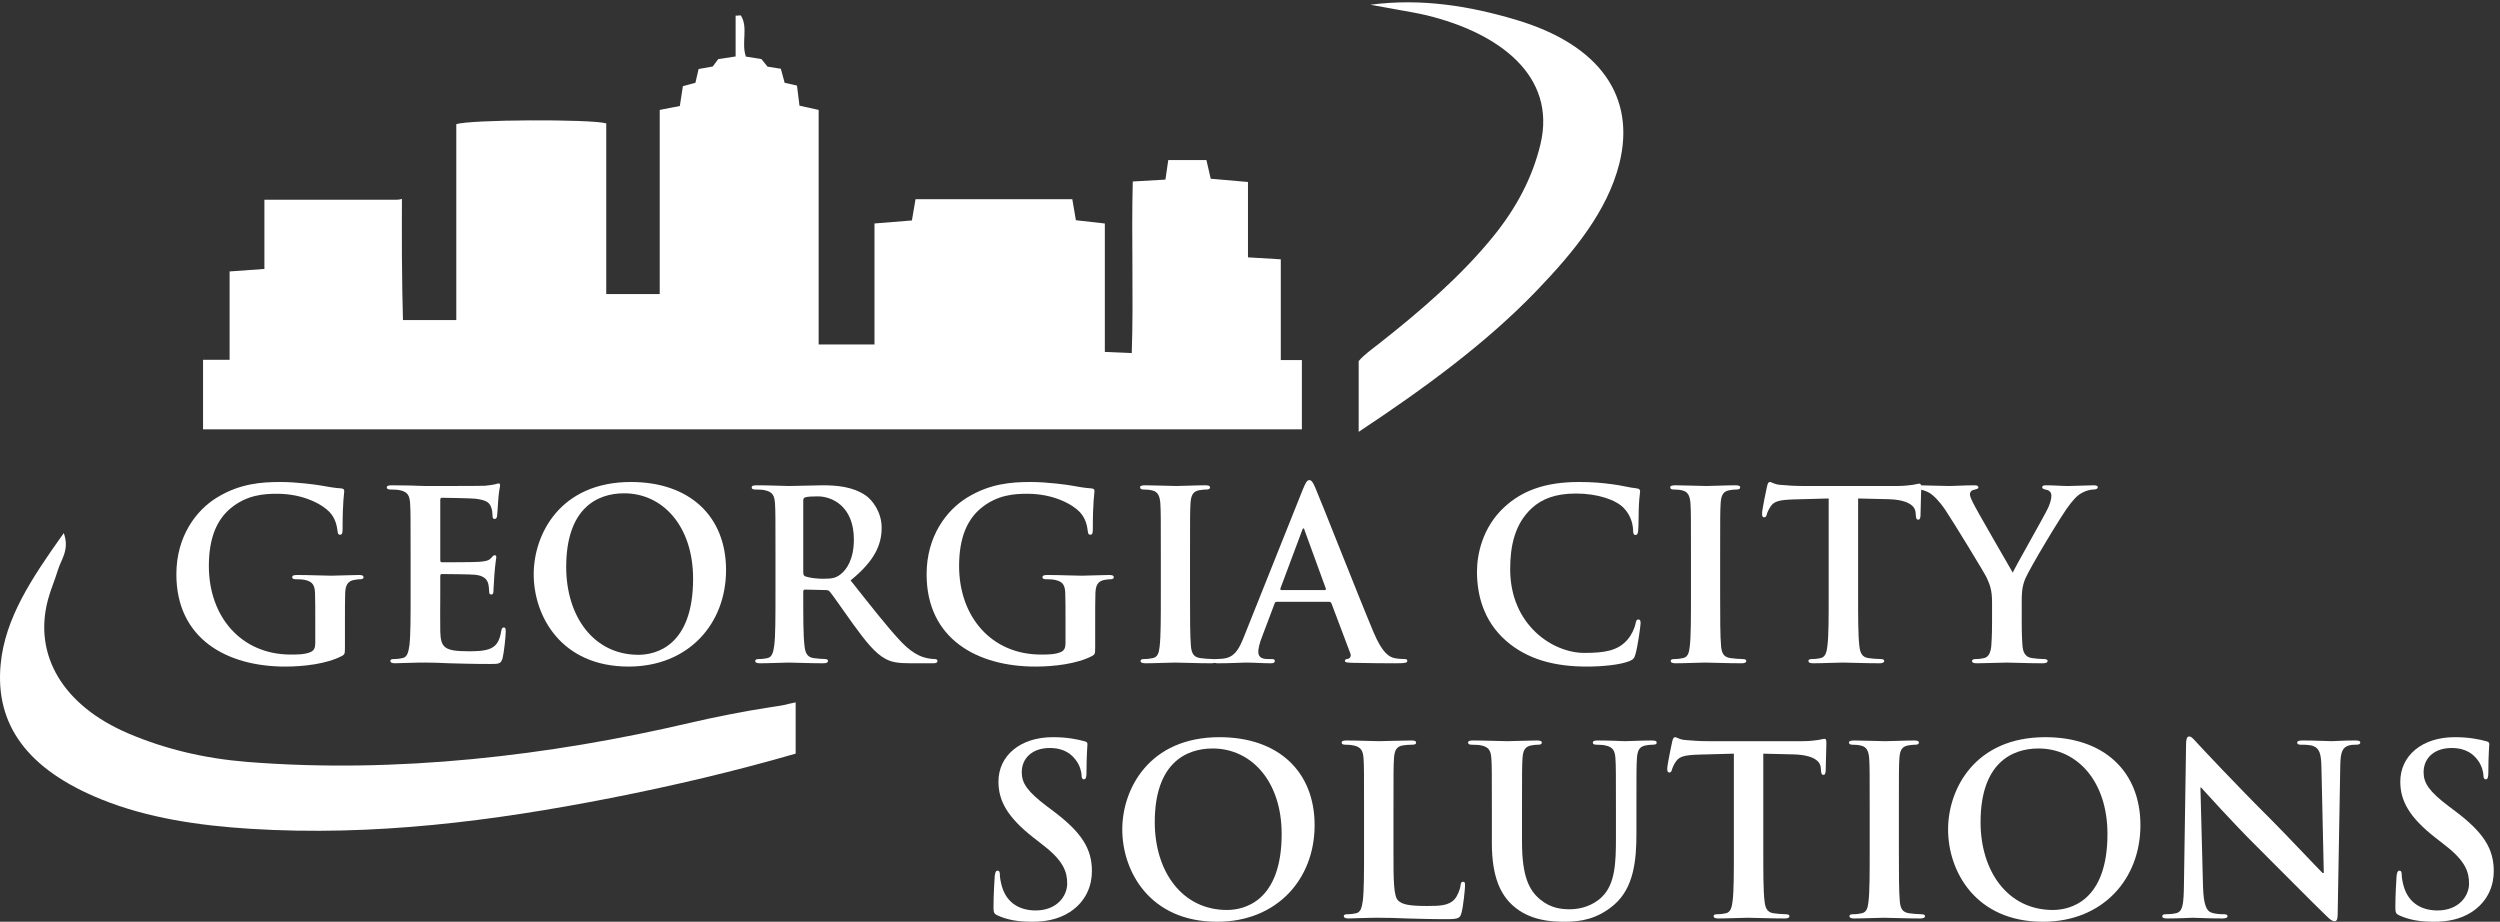
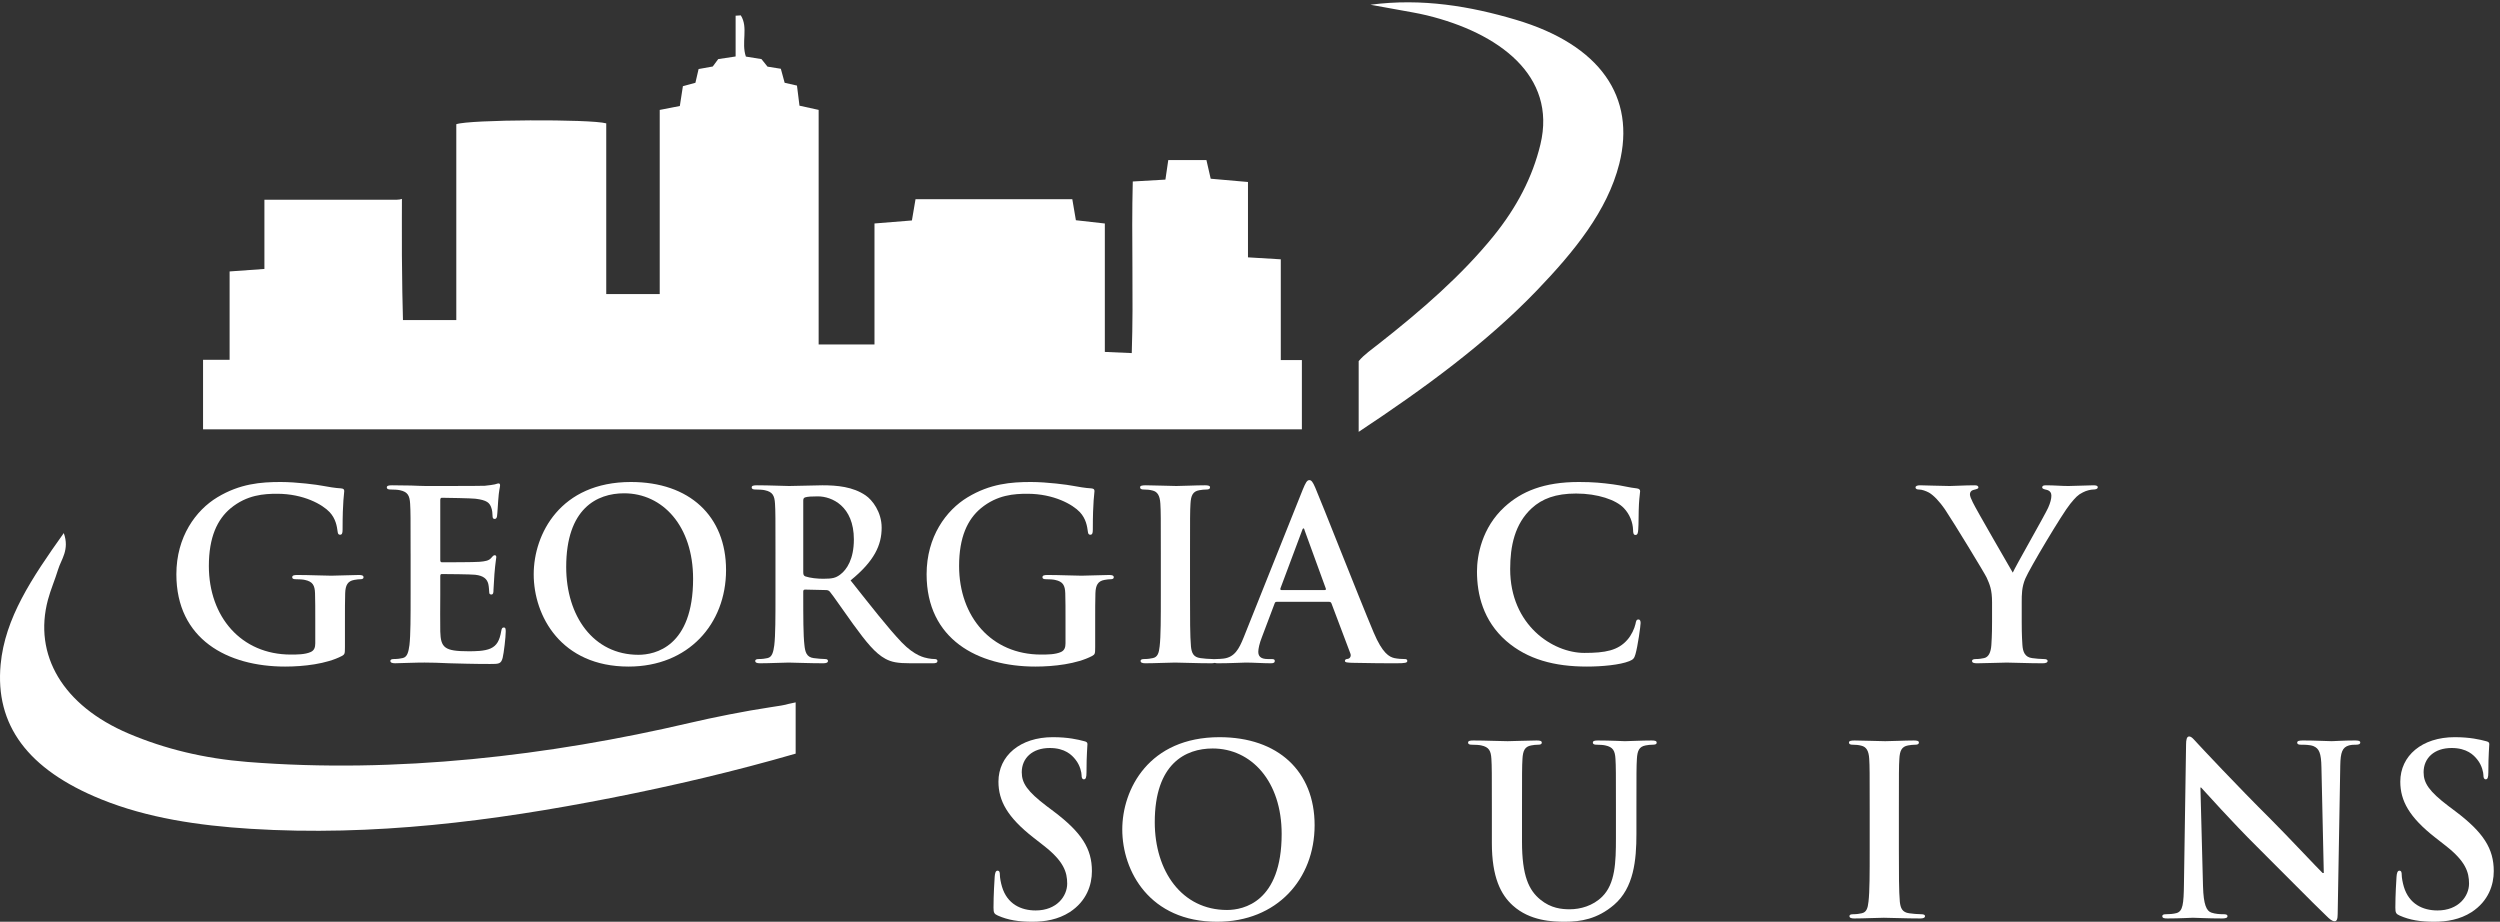
<svg xmlns="http://www.w3.org/2000/svg" version="1.1" id="svg1" width="1200.573" height="442.653" viewBox="0 0 1200.573 442.653">
  <rect x="0" y="0" width="1200.573" height="442.653" fill="#333333" stroke="none" />
  <defs id="defs1" />
  <g id="g1" style="fill:#ffffff;fill-opacity:1">
    <g id="group-R5" style="fill:#ffffff;fill-opacity:1">
      <path id="path2" d="m 4624.6,2028.11 v 363.8 c -42.62,2.5 -77.11,4.6 -118.48,7.1 v 272.1 c -48.87,4.2 -90.55,7.9 -134.63,11.8 -5.31,23.2 -10.1,44 -15.42,67.4 h -137.75 c -3.65,-24.3 -6.67,-45.4 -10.32,-70.6 -40.74,-2.3 -78.26,-4.5 -117.85,-6.8 -5.42,-207.1 3.23,-410.8 -3.65,-619.6 -36.99,1.6 -63.88,2.8 -97.22,4.2 v 463.7 c -38.55,4.4 -70.96,8 -104.51,11.81 -4.8,28.09 -8.97,52.29 -12.93,75.89 h -566.13 c -4.79,-28.1 -8.65,-51.1 -13.02,-76.7 -44.7,-3.6 -86.18,-7 -135.15,-10.9 v -436.8 h -201.63 v 846.9 c -26.99,6 -47,10.4 -69.19,15.2 -3.02,24.5 -5.94,47.6 -9.07,72.6 -15.73,3.5 -30.43,6.9 -44.49,10.1 -5.11,18.8 -9.49,34.7 -13.76,50.6 -18.13,2.9 -33.55,5.4 -48.14,7.7 -8.34,10.41 -15.63,19.5 -21.78,27.2 -21.15,3.4 -39.8,6.4 -56.27,9.1 -17.5,50.9 9.49,104.4 -18.34,148.8 -6.25,-0.4 -12.5,-0.8 -18.75,-1.2 v -147.2 c -26.47,-4 -43.66,-6.6 -62.84,-9.5 -6.25,-8.4 -13.13,-17.8 -19.69,-26.7 -18.13,-3.2 -35.01,-6.3 -51.16,-9.2 -4.28,-18.6 -8.03,-34.7 -11.47,-49.6 -17.4,-4.7 -31.88,-8.6 -45.22,-12.3 -4.06,-26.2 -7.61,-49.1 -11.04,-71.49 -25.95,-5.11 -47.52,-9.31 -72.63,-14.21 v -664.8 h -193.09 v 616.3 c -56.89,15.9 -495.27,13.9 -541.43,-3.1 v -707.2 h -192.57 c -0.94,33.5 -1.77,67 -2.29,100.5 -1.57,88.5 -1.98,176.8 -1.67,264.9 0,24.1 0.1,48.1 0.21,72.1 -5.42,-1.8 -11.46,-2.9 -18.24,-2.9 H 954.711 v -250 c -44.5,-3.2 -80.973,-5.8 -125.668,-9 v -319.1 h -95.875 v -250.9 H 4700.77 v 250 h -76.17" style="fill:#ffffff;fill-opacity:1;fill-rule:nonzero;stroke:none" transform="matrix(0.133,0,0,-0.133,0,442.653)" />
      <path id="path3" d="m 2872.9,792.129 c -51.57,-10.367 -17.09,-6.488 -89.74,-17.348 -93.32,-13.953 -208.91,-37.179 -293.4,-56.941 -504.54,-118 -1058.35,-183.61 -1596.326,-140.801 -156.223,12.43 -298,46.832 -429.02,102.473 -237.769,100.957 -344.57,284.019 -291.211,483.348 9.836,36.77 25.617,72.72 36.68,109.35 10.89,36.1 42.058,71.02 20.418,131.21 C 114.137,1240.21 18.004,1096.28 2.285,929.191 -18.258,710.879 99.5,549.82 365.566,442.07 c 166.7,-67.511 351.348,-94.73 538.399,-106.449 444.165,-27.832 876.395,27.75 1302.095,111.328 225.86,44.352 448.01,96.742 666.84,160.09 v 185.09" style="fill:#ffffff;fill-opacity:1;fill-rule:nonzero;stroke:none" transform="matrix(0.133,0,0,-0.133,0,442.653)" />
      <path id="path4" d="m 5472.7,3257.11 c -162.37,48.14 -337.14,78.67 -524.62,54.02 33.8,-6.1 67.65,-12.06 101.37,-18.36 34.39,-6.43 69.31,-11.86 102.89,-20.06 257.45,-62.82 469.74,-216.48 409.65,-466.09 -28.51,-118.42 -85.63,-227.68 -169.51,-331.17 -114.61,-141.4 -258.8,-266.65 -412.23,-387.22 -25.66,-20.15 -55.44,-40.91 -74.44,-63.9 v -255.42 c 236.09,156.3 460.68,320.38 643.14,510.34 134.54,140.05 254.89,287.17 297.9,457.78 60.52,240.03 -67.45,429.16 -374.15,520.08" style="fill:#ffffff;fill-opacity:1;fill-rule:nonzero;stroke:none" transform="matrix(0.133,0,0,-0.133,0,442.653)" />
      <path id="path5" d="m 1245.46,990.25 c 0,-22.949 -0.85,-24.648 -11.05,-30.609 -55.25,-28.891 -138.56,-38.25 -204.87,-38.25 -208.259,0 -392.727,98.619 -392.727,333.229 0,136.01 70.558,231.22 147.91,277.97 81.605,49.31 157.265,55.26 228.677,55.26 58.65,0 133.45,-10.2 150.45,-13.61 17.86,-3.39 47.61,-8.5 67.16,-9.35 10.2,-0.85 11.9,-4.24 11.9,-10.2 0,-9.35 -5.95,-33.15 -5.95,-139.41 0,-13.59 -2.55,-17.85 -9.35,-17.85 -5.95,0 -7.65,4.26 -8.5,11.05 -2.55,19.55 -6.8,46.76 -28.9,70.56 -25.51,27.2 -93.51,66.3 -189.57,66.3 -46.749,0 -108.808,-3.4 -168.308,-52.7 -47.609,-39.96 -78.211,-103.71 -78.211,-208.27 0,-182.76 116.461,-319.62 295.829,-319.62 22.1,0 51.85,0 72.25,9.352 12.75,5.937 16.15,17 16.15,31.448 v 79.9 c 0,42.51 0,74.81 -0.85,100.32 -0.85,28.89 -8.5,42.5 -36.55,48.44 -6.8,1.71 -21.25,2.56 -33.15,2.56 -7.65,0 -12.75,1.7 -12.75,6.8 0,6.8 5.95,8.5 17.85,8.5 44.2,0 97.76,-2.55 123.26,-2.55 26.35,0 71.41,2.55 99.46,2.55 11.05,0 17,-1.7 17,-8.5 0,-5.1 -5.1,-6.8 -11.06,-6.8 -6.79,0 -12.74,-0.85 -22.94,-2.56 -22.96,-4.24 -31.46,-18.7 -32.31,-48.44 -0.85,-25.51 -0.85,-59.51 -0.85,-102.01 v -93.51" style="fill:#ffffff;fill-opacity:1;fill-rule:nonzero;stroke:none" transform="matrix(0.133,0,0,-0.133,0,442.653)" />
      <path id="path6" d="m 1482.56,1329.43 c 0,129.21 0,153.01 -1.7,180.21 -1.7,28.9 -8.5,42.5 -36.56,48.46 -6.8,1.7 -21.25,2.55 -33.15,2.55 -9.35,0 -14.45,1.69 -14.45,7.65 0,5.94 5.95,7.65 18.7,7.65 22.95,0 47.6,-0.86 68.86,-0.86 22.1,-0.85 41.65,-1.7 53.55,-1.7 27.2,0 196.37,0 212.52,0.85 16.15,1.71 29.75,3.41 36.55,5.11 4.25,0.85 9.35,3.39 13.6,3.39 4.25,0 5.1,-3.39 5.1,-7.65 0,-5.94 -4.24,-16.14 -6.8,-55.25 -0.85,-8.5 -2.55,-45.9 -4.25,-56.1 -0.85,-4.25 -2.55,-9.35 -8.5,-9.35 -5.95,0 -7.65,4.25 -7.65,11.89 0,5.96 -0.85,20.41 -5.1,30.61 -5.95,15.3 -14.45,25.5 -56.95,30.6 -14.45,1.7 -103.71,3.4 -120.71,3.4 -4.26,0 -5.95,-2.55 -5.95,-8.5 v -215.07 c 0,-5.95 0.84,-9.35 5.95,-9.35 18.7,0 116.46,0 136.01,1.7 20.4,1.7 33.15,4.25 40.8,12.76 5.95,6.79 9.35,11.04 13.6,11.04 3.4,0 5.95,-1.7 5.95,-6.79 0,-5.1 -3.4,-18.71 -6.8,-62.06 -0.85,-17 -3.4,-51 -3.4,-56.96 0,-6.8 0,-16.14 -7.65,-16.14 -5.95,0 -7.65,3.4 -7.65,7.65 -0.85,8.49 -0.85,19.55 -3.4,30.6 -4.25,17 -16.15,29.75 -47.6,33.15 -16.16,1.7 -100.31,2.55 -120.71,2.55 -4.26,0 -5.1,-3.4 -5.1,-8.5 v -67.16 c 0,-28.9 -0.85,-107.1 0,-131.76 1.69,-58.652 15.3,-71.402 102,-71.402 22.11,0 57.81,0 79.91,10.204 22.1,10.199 32.3,28.048 38.25,62.898 1.71,9.36 3.4,12.76 9.35,12.76 6.8,0 6.8,-6.8 6.8,-15.31 0,-19.55 -6.8,-77.348 -11.05,-94.348 -5.95,-22.102 -13.59,-22.102 -45.9,-22.102 -63.75,0 -110.51,1.699 -147.06,2.551 -36.55,1.699 -62.91,2.551 -88.41,2.551 -9.35,0 -28.05,0 -48.45,-0.852 -19.55,0 -41.66,-1.699 -58.66,-1.699 -11.05,0 -17,2.551 -17,8.488 0,4.262 3.4,6.813 13.6,6.813 12.75,0 22.95,1.699 30.6,3.398 17.01,3.398 21.26,22.102 24.66,46.75 4.25,35.7 4.25,102.86 4.25,181.06 v 149.62" style="fill:#ffffff;fill-opacity:1;fill-rule:nonzero;stroke:none" transform="matrix(0.133,0,0,-0.133,0,442.653)" />
      <path id="path7" d="m 2502.59,1238.47 c 0,190.41 -109.66,308.57 -249.07,308.57 -97.76,0 -209.12,-54.4 -209.12,-266.07 0,-176.81 97.76,-317.072 260.97,-317.072 59.51,0 197.22,28.903 197.22,274.572 z m -575.5,16.15 c 0,145.37 96.06,333.23 351.08,333.23 211.67,0 343.43,-123.26 343.43,-317.93 0,-194.66 -136.01,-348.529 -351.93,-348.529 -243.97,0 -342.58,182.769 -342.58,333.229" style="fill:#ffffff;fill-opacity:1;fill-rule:nonzero;stroke:none" transform="matrix(0.133,0,0,-0.133,0,442.653)" />
      <path id="path8" d="m 2900.34,1262.27 c 0,-9.35 1.71,-12.75 7.66,-15.3 17.85,-5.95 43.35,-8.5 64.6,-8.5 34,0 45.05,3.4 60.36,14.45 25.5,18.71 50.15,57.81 50.15,127.52 0,120.7 -79.9,155.55 -130.06,155.55 -21.25,0 -36.55,-0.85 -45.05,-3.4 -5.95,-1.7 -7.66,-5.1 -7.66,-11.9 z m -100.3,67.16 c 0,129.21 0,153.01 -1.7,180.21 -1.7,28.9 -8.5,42.5 -36.56,48.46 -6.8,1.7 -21.25,2.55 -33.14,2.55 -9.36,0 -14.46,1.69 -14.46,7.65 0,5.94 5.95,7.65 18.7,7.65 45.06,0 98.61,-2.56 116.46,-2.56 28.9,0 93.51,2.56 119.86,2.56 53.56,0 110.51,-5.1 156.41,-36.55 23.81,-16.16 57.81,-59.51 57.81,-116.46 0,-62.91 -26.35,-120.72 -112.21,-190.42 75.66,-95.21 134.31,-170.86 184.47,-223.57 47.6,-49.309 82.45,-55.251 95.2,-57.802 9.35,-1.699 17,-2.546 23.8,-2.546 6.81,0 10.21,-2.551 10.21,-6.813 0,-6.789 -5.96,-8.488 -16.16,-8.488 h -80.75 c -47.61,0 -68.86,4.238 -90.96,16.148 -36.55,19.551 -68.85,59.501 -116.46,124.961 -34,46.75 -73.11,104.55 -84.16,117.3 -4.24,5.1 -9.35,5.95 -15.3,5.95 l -73.95,1.71 c -4.25,0 -6.81,-1.71 -6.81,-6.81 v -11.89 c 0,-79.06 0,-146.22 4.26,-181.92 2.55,-24.648 7.65,-43.352 33.15,-46.75 12.75,-1.699 31.45,-3.398 41.65,-3.398 6.8,0 10.2,-2.551 10.2,-6.813 0,-5.937 -5.95,-8.488 -17,-8.488 -49.3,0 -112.21,2.551 -124.96,2.551 -16.15,0 -69.7,-2.551 -103.71,-2.551 -11.05,0 -17,2.551 -17,8.488 0,4.262 3.4,6.813 13.6,6.813 12.75,0 22.95,1.699 30.61,3.398 17,3.398 21.25,22.102 24.65,46.75 4.25,35.7 4.25,102.86 4.25,181.06 v 149.62" style="fill:#ffffff;fill-opacity:1;fill-rule:nonzero;stroke:none" transform="matrix(0.133,0,0,-0.133,0,442.653)" />
      <path id="path9" d="m 3954.37,990.25 c 0,-22.949 -0.85,-24.648 -11.05,-30.609 -55.25,-28.891 -138.56,-38.25 -204.87,-38.25 -208.26,0 -392.73,98.619 -392.73,333.229 0,136.01 70.56,231.22 147.92,277.97 81.6,49.31 157.26,55.26 228.67,55.26 58.65,0 133.45,-10.2 150.46,-13.61 17.85,-3.39 47.6,-8.5 67.15,-9.35 10.2,-0.85 11.9,-4.24 11.9,-10.2 0,-9.35 -5.95,-33.15 -5.95,-139.41 0,-13.59 -2.55,-17.85 -9.35,-17.85 -5.95,0 -7.65,4.26 -8.5,11.05 -2.55,19.55 -6.8,46.76 -28.9,70.56 -25.5,27.2 -93.51,66.3 -189.57,66.3 -46.75,0 -108.81,-3.4 -168.31,-52.7 -47.6,-39.96 -78.21,-103.71 -78.21,-208.27 0,-182.76 116.46,-319.62 295.83,-319.62 22.1,0 51.85,0 72.26,9.352 12.74,5.937 16.14,17 16.14,31.448 v 79.9 c 0,42.51 0,74.81 -0.85,100.32 -0.85,28.89 -8.5,42.5 -36.55,48.44 -6.8,1.71 -21.25,2.56 -33.15,2.56 -7.65,0 -12.75,1.7 -12.75,6.8 0,6.8 5.95,8.5 17.85,8.5 44.2,0 97.76,-2.55 123.26,-2.55 26.35,0 71.41,2.55 99.46,2.55 11.05,0 17,-1.7 17,-8.5 0,-5.1 -5.1,-6.8 -11.05,-6.8 -6.8,0 -12.75,-0.85 -22.95,-2.56 -22.96,-4.24 -31.46,-18.7 -32.31,-48.44 -0.85,-25.51 -0.85,-59.51 -0.85,-102.01 v -93.51" style="fill:#ffffff;fill-opacity:1;fill-rule:nonzero;stroke:none" transform="matrix(0.133,0,0,-0.133,0,442.653)" />
      <path id="path10" d="m 4191.47,1329.43 c 0,129.21 0,153.01 -1.7,180.21 -1.7,28.9 -10.2,43.35 -28.9,47.61 -9.35,2.55 -20.4,3.4 -30.6,3.4 -8.51,0 -13.61,1.69 -13.61,8.5 0,5.09 6.8,6.8 20.4,6.8 32.31,0 85.86,-2.56 110.52,-2.56 21.25,0 71.4,2.56 103.7,2.56 11.05,0 17.85,-1.71 17.85,-6.8 0,-6.81 -5.1,-8.5 -13.6,-8.5 -8.5,0 -15.3,-0.85 -25.5,-2.55 -22.95,-4.26 -29.75,-18.7 -31.45,-48.46 -1.7,-27.2 -1.7,-51 -1.7,-180.21 v -149.62 c 0,-82.45 0,-149.61 3.4,-186.162 2.55,-22.949 8.5,-38.25 34,-41.648 11.9,-1.699 30.61,-3.398 43.35,-3.398 9.35,0 13.6,-2.551 13.6,-6.813 0,-5.937 -6.79,-8.488 -16.14,-8.488 -56.11,0 -109.66,2.551 -132.62,2.551 -19.55,0 -73.1,-2.551 -107.11,-2.551 -11.05,0 -17,2.551 -17,8.488 0,4.262 3.4,6.813 13.61,6.813 12.74,0 22.94,1.699 30.6,3.398 17,3.398 22.1,17.852 24.65,42.5 4.25,35.7 4.25,102.86 4.25,185.31 v 149.62" style="fill:#ffffff;fill-opacity:1;fill-rule:nonzero;stroke:none" transform="matrix(0.133,0,0,-0.133,0,442.653)" />
      <path id="path11" d="m 4783.08,1197.66 c 4.25,0 5.1,2.56 4.25,5.11 l -76.5,209.96 c -0.85,3.41 -1.7,7.66 -4.25,7.66 -2.55,0 -4.25,-4.25 -5.1,-7.66 l -78.21,-209.11 c -0.85,-3.4 0,-5.96 3.4,-5.96 z m -173.41,-42.5 c -4.25,0 -5.96,-1.7 -7.66,-6.8 l -45.9,-121.56 c -8.5,-21.25 -12.75,-41.652 -12.75,-51.851 0,-15.308 7.65,-26.347 34.01,-26.347 h 12.74 c 10.2,0 12.75,-1.704 12.75,-6.813 0,-6.789 -5.09,-8.488 -14.44,-8.488 -27.21,0 -63.76,2.551 -90.11,2.551 -9.35,0 -56.11,-2.551 -100.31,-2.551 -11.05,0 -16.15,1.699 -16.15,8.488 0,5.109 3.4,6.813 10.2,6.813 7.65,0 19.55,0.847 26.35,1.699 39.1,5.097 55.25,34 72.26,76.499 l 213.37,533.85 c 10.2,24.65 15.3,34 23.8,34 7.65,0 12.75,-7.65 21.25,-27.2 20.4,-46.76 156.42,-393.59 210.82,-522.8 32.3,-76.502 56.95,-88.4 74.8,-92.65 12.76,-2.551 25.5,-3.398 35.71,-3.398 6.79,0 11.05,-0.852 11.05,-6.813 0,-6.789 -7.65,-8.488 -39.11,-8.488 -30.59,0 -92.66,0 -160.65,1.699 -15.31,0.852 -25.51,0.852 -25.51,6.789 0,5.109 3.4,6.813 11.9,7.66 5.95,1.699 11.9,9.34 7.65,19.551 l -68.01,180.21 c -1.7,4.25 -4.25,5.95 -8.49,5.95 h -189.57" style="fill:#ffffff;fill-opacity:1;fill-rule:nonzero;stroke:none" transform="matrix(0.133,0,0,-0.133,0,442.653)" />
      <path id="path12" d="m 5438.4,1014.05 c -83.31,73.1 -105.4,168.32 -105.4,250.77 0,57.8 17.85,158.12 99.45,232.92 61.2,56.1 141.96,90.11 268.62,90.11 52.71,0 84.16,-3.4 123.26,-8.5 32.3,-4.26 59.51,-11.9 85,-14.46 9.36,-0.85 12.76,-5.09 12.76,-10.2 0,-6.79 -2.55,-17 -4.25,-46.75 -1.7,-28.05 -0.85,-74.81 -2.55,-91.81 -0.85,-12.75 -2.55,-19.55 -10.2,-19.55 -6.8,0 -8.5,6.8 -8.5,18.7 -0.85,26.36 -11.91,56.11 -33.16,78.21 -28.05,29.75 -94.35,52.7 -172.56,52.7 -73.96,0 -122.41,-18.7 -159.81,-52.7 -62.06,-56.95 -78.21,-137.71 -78.21,-220.16 0,-202.33 153.87,-302.631 267.77,-302.631 75.66,0 121.56,8.492 155.57,47.611 14.44,16.14 25.5,40.8 28.9,56.1 2.54,13.59 4.24,17 11.05,17 5.95,0 7.65,-5.96 7.65,-12.75 0,-10.21 -10.2,-84.16 -18.7,-113.058 -4.25,-14.454 -7.65,-18.704 -22.1,-24.661 -34.01,-13.589 -98.62,-19.55 -153.02,-19.55 -116.46,0 -214.21,25.507 -291.57,92.659" style="fill:#ffffff;fill-opacity:1;fill-rule:nonzero;stroke:none" transform="matrix(0.133,0,0,-0.133,0,442.653)" />
-       <path id="path13" d="m 6105.64,1329.43 c 0,129.21 0,153.01 -1.7,180.21 -1.71,28.9 -10.2,43.35 -28.9,47.61 -9.36,2.55 -20.4,3.4 -30.61,3.4 -8.5,0 -13.59,1.69 -13.59,8.5 0,5.09 6.79,6.8 20.4,6.8 32.29,0 85.85,-2.56 110.51,-2.56 21.25,0 71.4,2.56 103.71,2.56 11.04,0 17.84,-1.71 17.84,-6.8 0,-6.81 -5.1,-8.5 -13.6,-8.5 -8.5,0 -15.3,-0.85 -25.5,-2.55 -22.95,-4.26 -29.75,-18.7 -31.45,-48.46 -1.71,-27.2 -1.71,-51 -1.71,-180.21 v -149.62 c 0,-82.45 0,-149.61 3.41,-186.162 2.55,-22.949 8.5,-38.25 34,-41.648 11.9,-1.699 30.6,-3.398 43.35,-3.398 9.35,0 13.61,-2.551 13.61,-6.813 0,-5.937 -6.81,-8.488 -16.15,-8.488 -56.11,0 -109.66,2.551 -132.61,2.551 -19.56,0 -73.12,-2.551 -107.11,-2.551 -11.06,0 -17,2.551 -17,8.488 0,4.262 3.39,6.813 13.59,6.813 12.75,0 22.96,1.699 30.61,3.398 17,3.398 22.1,17.852 24.64,42.5 4.26,35.7 4.26,102.86 4.26,185.31 v 149.62" style="fill:#ffffff;fill-opacity:1;fill-rule:nonzero;stroke:none" transform="matrix(0.133,0,0,-0.133,0,442.653)" />
-       <path id="path14" d="m 6602.9,1528.34 -126.66,-3.4 c -49.31,-1.7 -69.71,-5.95 -82.46,-24.65 -8.5,-12.75 -12.75,-22.95 -14.45,-29.76 -1.71,-6.79 -4.25,-10.19 -9.35,-10.19 -5.95,0 -7.65,4.25 -7.65,13.6 0,13.6 16.15,90.95 17.85,97.75 2.55,11.05 5.1,16.16 10.2,16.16 6.8,0 15.3,-8.5 36.55,-10.2 24.66,-2.56 56.95,-4.26 85.01,-4.26 h 336.62 c 27.21,0 45.91,2.56 58.66,4.26 12.75,2.55 19.55,4.25 22.95,4.25 5.95,0 6.8,-5.1 6.8,-17.86 0,-17.85 -2.55,-76.5 -2.55,-98.6 -0.85,-8.5 -2.55,-13.61 -7.65,-13.61 -6.8,0 -8.5,4.26 -9.35,17 l -0.85,9.36 c -1.7,22.1 -24.65,45.9 -100.3,47.6 l -107.11,2.55 v -348.53 c 0,-78.2 0,-145.36 4.25,-181.912 2.54,-23.796 7.64,-42.5 33.15,-45.898 11.9,-1.699 30.61,-3.398 43.35,-3.398 9.35,0 13.6,-2.551 13.6,-6.813 0,-5.937 -6.79,-8.488 -16.15,-8.488 -56.1,0 -109.66,2.551 -133.46,2.551 -19.55,0 -73.1,-2.551 -107.11,-2.551 -11.05,0 -17,2.551 -17,8.488 0,4.262 3.4,6.813 13.61,6.813 12.74,0 22.94,1.699 30.59,3.398 17,3.398 22.11,22.102 24.66,46.75 4.25,35.7 4.25,102.86 4.25,181.06 v 348.53" style="fill:#ffffff;fill-opacity:1;fill-rule:nonzero;stroke:none" transform="matrix(0.133,0,0,-0.133,0,442.653)" />
      <path id="path15" d="m 7192.8,1153.46 c 0,45.91 -8.51,64.61 -19.55,89.26 -5.95,13.6 -119.86,200.62 -149.61,244.82 -21.26,31.45 -42.51,52.7 -58.66,62.06 -11.05,5.94 -25.5,11.05 -35.71,11.05 -6.79,0 -12.74,1.69 -12.74,7.65 0,5.09 5.95,7.65 16.15,7.65 15.3,0 79.06,-2.56 107.11,-2.56 17.84,0 52.7,2.56 90.96,2.56 8.5,0 12.74,-2.56 12.74,-7.65 0,-5.11 -5.94,-5.96 -18.7,-9.35 -7.64,-1.7 -11.89,-8.51 -11.89,-15.31 0,-6.8 4.25,-17 10.19,-28.9 11.91,-25.5 130.91,-230.37 144.51,-254.17 8.51,20.4 115.61,207.41 127.51,233.77 8.51,18.7 11.91,33.15 11.91,44.2 0,8.5 -3.4,17.85 -17.85,21.26 -7.66,1.69 -15.31,3.39 -15.31,8.5 0,5.94 4.25,7.65 14.46,7.65 28.04,0 55.25,-2.56 79.9,-2.56 18.7,0 74.8,2.56 90.96,2.56 9.35,0 15.3,-1.71 15.3,-6.8 0,-5.96 -6.8,-8.5 -16.15,-8.5 -8.5,0 -24.65,-3.4 -37.41,-10.21 -17.85,-8.5 -27.19,-18.7 -45.89,-41.65 -28.06,-34 -147.07,-233.76 -162.37,-270.32 -12.75,-30.6 -12.75,-56.95 -12.75,-85.01 v -69.7 c 0,-13.61 0,-49.31 2.55,-85.01 1.7,-24.648 9.34,-43.352 34.85,-46.75 11.91,-1.699 30.61,-3.398 42.5,-3.398 9.36,0 13.61,-2.551 13.61,-6.813 0,-5.937 -6.8,-8.488 -17.86,-8.488 -53.55,0 -107.11,2.551 -130.05,2.551 -21.25,0 -74.81,-2.551 -106.26,-2.551 -11.91,0 -18.71,1.699 -18.71,8.488 0,4.262 4.25,6.813 13.61,6.813 11.89,0 22.1,1.699 29.74,3.398 17.01,3.398 24.66,22.102 26.36,46.75 2.55,35.7 2.55,71.4 2.55,85.01 v 69.7" style="fill:#ffffff;fill-opacity:1;fill-rule:nonzero;stroke:none" transform="matrix(0.133,0,0,-0.133,0,442.653)" />
      <path id="path16" d="m 3603.46,22.102 c -13.6,5.949 -16.15,10.199 -16.15,28.898 0,46.762 3.4,97.762 4.25,111.359 0.85,12.75 3.4,22.102 10.2,22.102 7.66,0 8.5,-7.652 8.5,-14.441 0,-11.059 3.4,-28.911 7.66,-43.36 18.7,-62.898 68.85,-85.859 121.55,-85.859 76.51,0 113.91,51.848 113.91,96.91 0,41.648 -12.75,80.75 -83.3,136.008 l -39.11,30.601 c -93.5,73.11 -125.81,132.61 -125.81,201.469 0,93.5 78.21,160.66 196.37,160.66 55.25,0 90.96,-8.508 113.06,-14.449 7.65,-1.699 11.9,-4.25 11.9,-10.199 0,-11.051 -3.4,-35.699 -3.4,-102.012 0,-18.699 -2.55,-25.5 -9.35,-25.5 -5.95,0 -8.5,5.102 -8.5,15.301 0,7.648 -4.25,34 -22.1,56.101 -12.75,16.149 -37.41,41.661 -92.66,41.661 -62.91,0 -101.16,-36.551 -101.16,-87.563 0,-39.098 19.55,-68.859 90.11,-122.41 l 23.8,-17.848 c 102.86,-77.363 139.41,-136.011 139.41,-216.769 0,-49.301 -18.7,-107.961 -79.9,-147.91 C 3820.23,7.648 3772.63,0 3727.57,0 c -49.3,0 -87.55,5.949 -124.11,22.102" style="fill:#ffffff;fill-opacity:1;fill-rule:nonzero;stroke:none" transform="matrix(0.133,0,0,-0.133,0,442.653)" />
      <path id="path17" d="m 4627.75,317.078 c 0,190.41 -109.66,308.57 -249.08,308.57 -97.76,0 -209.11,-54.398 -209.11,-266.07 0,-176.816 97.76,-317.066 260.97,-317.066 59.5,0 197.22,28.887 197.22,274.566 z m -575.5,16.152 c 0,145.36 96.06,333.219 351.08,333.219 211.66,0 343.42,-123.258 343.42,-317.929 C 4746.75,153.859 4610.74,0 4394.83,0 4150.86,0 4052.25,182.762 4052.25,333.23" style="fill:#ffffff;fill-opacity:1;fill-rule:nonzero;stroke:none" transform="matrix(0.133,0,0,-0.133,0,442.653)" />
-       <path id="path18" d="m 5031.46,258.41 c 0,-108.801 0,-167.461 17.85,-182.762 14.45,-12.738 36.56,-18.699 102.85,-18.699 45.06,0 78.22,0.852 99.47,23.812 10.19,11.039 20.4,34.847 22.1,50.988 0.85,7.66 2.55,12.762 9.34,12.762 5.96,0 6.81,-4.25 6.81,-14.461 0,-9.34 -5.96,-73.102 -12.76,-97.75 -5.09,-18.699 -9.34,-22.949 -53.55,-22.949 -61.2,0 -105.41,1.699 -143.66,2.547 -38.25,1.703 -68.86,2.551 -103.71,2.551 -9.35,0 -28.05,0 -48.45,-0.848 -19.55,0 -41.65,-1.703 -58.65,-1.703 -11.06,0 -17,2.551 -17,8.5 0,4.25 3.39,6.801 13.59,6.801 12.75,0 22.96,1.699 30.61,3.402 17,3.398 21.25,22.098 24.64,46.75 4.26,35.699 4.26,102.859 4.26,181.058 v 149.621 c 0,129.207 0,153.008 -1.7,180.219 -1.7,28.891 -8.5,42.5 -36.55,48.441 -6.81,1.7 -17,2.547 -28.06,2.547 -9.34,0 -14.45,1.711 -14.45,7.66 0,5.954 5.96,7.653 18.7,7.653 39.95,0 93.51,-2.551 116.47,-2.551 20.4,0 82.45,2.551 115.6,2.551 11.91,0 17.85,-1.699 17.85,-7.653 0,-5.949 -5.1,-7.66 -15.3,-7.66 -9.35,0 -22.95,-0.847 -33.15,-2.547 -22.95,-4.242 -29.75,-18.703 -31.45,-48.441 -1.7,-27.211 -1.7,-51.012 -1.7,-180.219 V 258.41" style="fill:#ffffff;fill-opacity:1;fill-rule:nonzero;stroke:none" transform="matrix(0.133,0,0,-0.133,0,442.653)" />
      <path id="path19" d="m 5386.74,408.031 c 0,129.207 0,153.008 -1.7,180.219 -1.7,28.891 -8.5,42.5 -36.55,48.441 -6.8,1.7 -21.26,2.547 -33.15,2.547 -9.36,0 -14.46,1.711 -14.46,7.66 0,5.954 5.95,7.653 18.71,7.653 45.04,0 98.6,-2.551 124.11,-2.551 20.4,0 73.95,2.551 104.56,2.551 12.74,0 18.7,-1.699 18.7,-7.653 0,-5.949 -5.11,-7.66 -13.6,-7.66 -9.36,0 -14.46,-0.847 -24.66,-2.547 -22.95,-4.242 -29.75,-18.703 -31.45,-48.441 -1.7,-27.211 -1.7,-51.012 -1.7,-180.219 V 289.02 c 0,-123.258 24.65,-175.122 66.3,-209.11 38.25,-31.461 77.36,-34.859 106.26,-34.859 37.4,0 83.31,11.898 117.32,45.898 46.74,46.762 49.29,123.262 49.29,210.821 v 106.261 c 0,129.207 0,153.008 -1.7,180.219 -1.7,28.891 -8.49,42.5 -36.55,48.441 -6.8,1.7 -21.25,2.547 -30.6,2.547 -9.35,0 -14.45,1.711 -14.45,7.66 0,5.954 5.95,7.653 17.85,7.653 43.35,0 96.91,-2.551 97.76,-2.551 10.2,0 63.76,2.551 96.9,2.551 11.91,0 17.85,-1.699 17.85,-7.653 0,-5.949 -5.09,-7.66 -15.29,-7.66 -9.36,0 -14.45,-0.847 -24.66,-2.547 -22.95,-4.242 -29.74,-18.703 -31.44,-48.441 -1.71,-27.211 -1.71,-51.012 -1.71,-180.219 v -90.953 c 0,-94.367 -9.35,-194.668 -80.75,-255.867 C 5767.57,9.352 5706.36,0 5651.11,0 5606.06,0 5524.45,2.539 5462.4,58.648 5419.04,97.762 5386.74,160.66 5386.74,283.922 v 124.109" style="fill:#ffffff;fill-opacity:1;fill-rule:nonzero;stroke:none" transform="matrix(0.133,0,0,-0.133,0,442.653)" />
-       <path id="path20" d="m 6260.54,606.949 -126.66,-3.41 c -49.3,-1.699 -69.7,-5.949 -82.46,-24.648 -8.49,-12.75 -12.74,-22.95 -14.44,-29.75 -1.7,-6.801 -4.26,-10.2 -9.36,-10.2 -5.94,0 -7.64,4.25 -7.64,13.598 0,13.602 16.15,90.961 17.85,97.762 2.55,11.051 5.1,16.148 10.19,16.148 6.81,0 15.31,-8.508 36.56,-10.199 24.65,-2.551 56.95,-4.25 85.01,-4.25 h 336.62 c 27.2,0 45.91,2.551 58.66,4.25 12.74,2.551 19.55,4.25 22.95,4.25 5.95,0 6.8,-5.102 6.8,-17.852 0,-17.847 -2.55,-76.507 -2.55,-98.609 -0.85,-8.5 -2.55,-13.598 -7.65,-13.598 -6.81,0 -8.51,4.25 -9.36,17 l -0.85,9.348 c -1.69,22.102 -24.64,45.902 -100.3,47.609 l -107.11,2.551 V 258.41 c 0,-78.199 0,-145.359 4.25,-181.91 2.55,-23.801 7.65,-42.5 33.16,-45.898 11.89,-1.703 30.6,-3.402 43.34,-3.402 9.36,0 13.61,-2.551 13.61,-6.801 0,-5.949 -6.8,-8.5 -16.15,-8.5 -56.11,0 -109.66,2.551 -133.46,2.551 -19.55,0 -73.11,-2.551 -107.11,-2.551 -11.06,0 -17,2.551 -17,8.5 0,4.25 3.4,6.801 13.6,6.801 12.75,0 22.95,1.699 30.6,3.402 17,3.398 22.11,22.098 24.65,46.75 4.25,35.699 4.25,102.859 4.25,181.058 v 348.539" style="fill:#ffffff;fill-opacity:1;fill-rule:nonzero;stroke:none" transform="matrix(0.133,0,0,-0.133,0,442.653)" />
      <path id="path21" d="m 6750.98,408.031 c 0,129.207 0,153.008 -1.7,180.219 -1.7,28.891 -10.2,43.352 -28.9,47.602 -9.36,2.539 -20.4,3.386 -30.61,3.386 -8.49,0 -13.59,1.711 -13.59,8.512 0,5.102 6.79,6.801 20.4,6.801 32.29,0 85.85,-2.551 110.51,-2.551 21.25,0 71.4,2.551 103.7,2.551 11.05,0 17.85,-1.699 17.85,-6.801 0,-6.801 -5.1,-8.512 -13.6,-8.512 -8.5,0 -15.3,-0.847 -25.5,-2.547 -22.95,-4.242 -29.75,-18.703 -31.45,-48.441 -1.7,-27.211 -1.7,-51.012 -1.7,-180.219 V 258.41 c 0,-82.449 0,-149.609 3.4,-186.16 2.55,-22.949 8.5,-38.25 34,-41.648 11.9,-1.703 30.6,-3.402 43.35,-3.402 9.35,0 13.61,-2.551 13.61,-6.801 0,-5.949 -6.81,-8.5 -16.15,-8.5 -56.11,0 -109.66,2.551 -132.62,2.551 -19.55,0 -73.11,-2.551 -107.1,-2.551 -11.06,0 -17,2.551 -17,8.5 0,4.25 3.4,6.801 13.59,6.801 12.75,0 22.96,1.699 30.61,3.402 17,3.398 22.1,17.848 24.64,42.5 4.26,35.699 4.26,102.859 4.26,185.308 v 149.621" style="fill:#ffffff;fill-opacity:1;fill-rule:nonzero;stroke:none" transform="matrix(0.133,0,0,-0.133,0,442.653)" />
-       <path id="path22" d="m 7609.51,317.078 c 0,190.41 -109.66,308.57 -249.06,308.57 -97.77,0 -209.13,-54.398 -209.13,-266.07 0,-176.816 97.76,-317.066 260.97,-317.066 59.51,0 197.22,28.887 197.22,274.566 z m -575.49,16.152 c 0,145.36 96.05,333.219 351.07,333.219 211.67,0 343.43,-123.258 343.43,-317.929 C 7728.52,153.859 7592.51,0 7376.59,0 7132.62,0 7034.02,182.762 7034.02,333.23" style="fill:#ffffff;fill-opacity:1;fill-rule:nonzero;stroke:none" transform="matrix(0.133,0,0,-0.133,0,442.653)" />
      <path id="path23" d="m 7954.57,127.512 c 1.7,-66.301 12.75,-88.41 29.75,-94.364 14.46,-5.098 30.61,-5.949 44.2,-5.949 9.36,0 14.45,-1.699 14.45,-6.801 0,-6.797 -7.64,-8.5 -19.55,-8.5 -55.25,0 -89.25,2.551 -105.41,2.551 -7.64,0 -47.59,-2.551 -91.8,-2.551 -11.05,0 -18.7,0.852 -18.7,8.5 0,5.102 5.09,6.801 13.6,6.801 11.05,0 26.35,0.852 38.25,4.25 22.1,6.801 25.5,31.461 26.36,105.41 l 7.65,503.243 c 0,17 2.54,28.898 11.05,28.898 9.35,0 16.99,-11.059 31.45,-26.352 10.2,-11.046 139.41,-149.617 263.52,-272.867 57.8,-57.812 172.56,-180.211 187.01,-193.82 h 4.25 l -8.5,381.68 c -0.85,51.859 -8.5,68.007 -28.9,76.507 -12.75,5.09 -33.16,5.09 -45.05,5.09 -10.21,0 -13.6,2.563 -13.6,7.66 0,6.801 9.35,7.653 22.1,7.653 44.2,0 85.01,-2.551 102.86,-2.551 9.34,0 41.65,2.551 83.31,2.551 11.04,0 19.55,-0.852 19.55,-7.653 0,-5.097 -5.11,-7.66 -15.3,-7.66 -8.51,0 -15.31,0 -25.51,-2.547 -23.8,-6.793 -30.6,-24.64 -31.45,-72.25 l -9.35,-536.39 c 0,-18.699 -3.4,-26.359 -11.05,-26.359 -9.35,0 -19.56,9.359 -28.9,18.707 -53.56,51 -162.37,162.364 -250.78,249.922 -92.65,91.801 -187.01,198.059 -202.31,214.219 h -2.55 l 9.35,-357.027" style="fill:#ffffff;fill-opacity:1;fill-rule:nonzero;stroke:none" transform="matrix(0.133,0,0,-0.133,0,442.653)" />
      <path id="path24" d="M 8665.15,22.102 C 8651.55,28.051 8649,32.301 8649,51 c 0,46.762 3.4,97.762 4.25,111.359 0.86,12.75 3.41,22.102 10.2,22.102 7.65,0 8.5,-7.652 8.5,-14.441 0,-11.059 3.41,-28.911 7.66,-43.36 18.7,-62.898 68.85,-85.859 121.56,-85.859 76.5,0 113.9,51.848 113.9,96.91 0,41.648 -12.75,80.75 -83.31,136.008 l -39.1,30.601 c -93.5,73.11 -125.81,132.61 -125.81,201.469 0,93.5 78.21,160.66 196.37,160.66 55.25,0 90.96,-8.508 113.06,-14.449 7.65,-1.699 11.9,-4.25 11.9,-10.199 0,-11.051 -3.4,-35.699 -3.4,-102.012 0,-18.699 -2.55,-25.5 -9.35,-25.5 -5.95,0 -8.5,5.102 -8.5,15.301 0,7.648 -4.25,34 -22.1,56.101 -12.75,16.149 -37.41,41.661 -92.67,41.661 -62.9,0 -101.15,-36.551 -101.15,-87.563 0,-39.098 19.55,-68.859 90.11,-122.41 l 23.8,-17.848 c 102.86,-77.363 139.41,-136.011 139.41,-216.769 0,-49.301 -18.7,-107.961 -79.91,-147.91 C 8881.92,7.648 8834.31,0 8789.26,0 c -49.3,0 -87.55,5.949 -124.11,22.102" style="fill:#ffffff;fill-opacity:1;fill-rule:nonzero;stroke:none" transform="matrix(0.133,0,0,-0.133,0,442.653)" />
    </g>
  </g>
</svg>